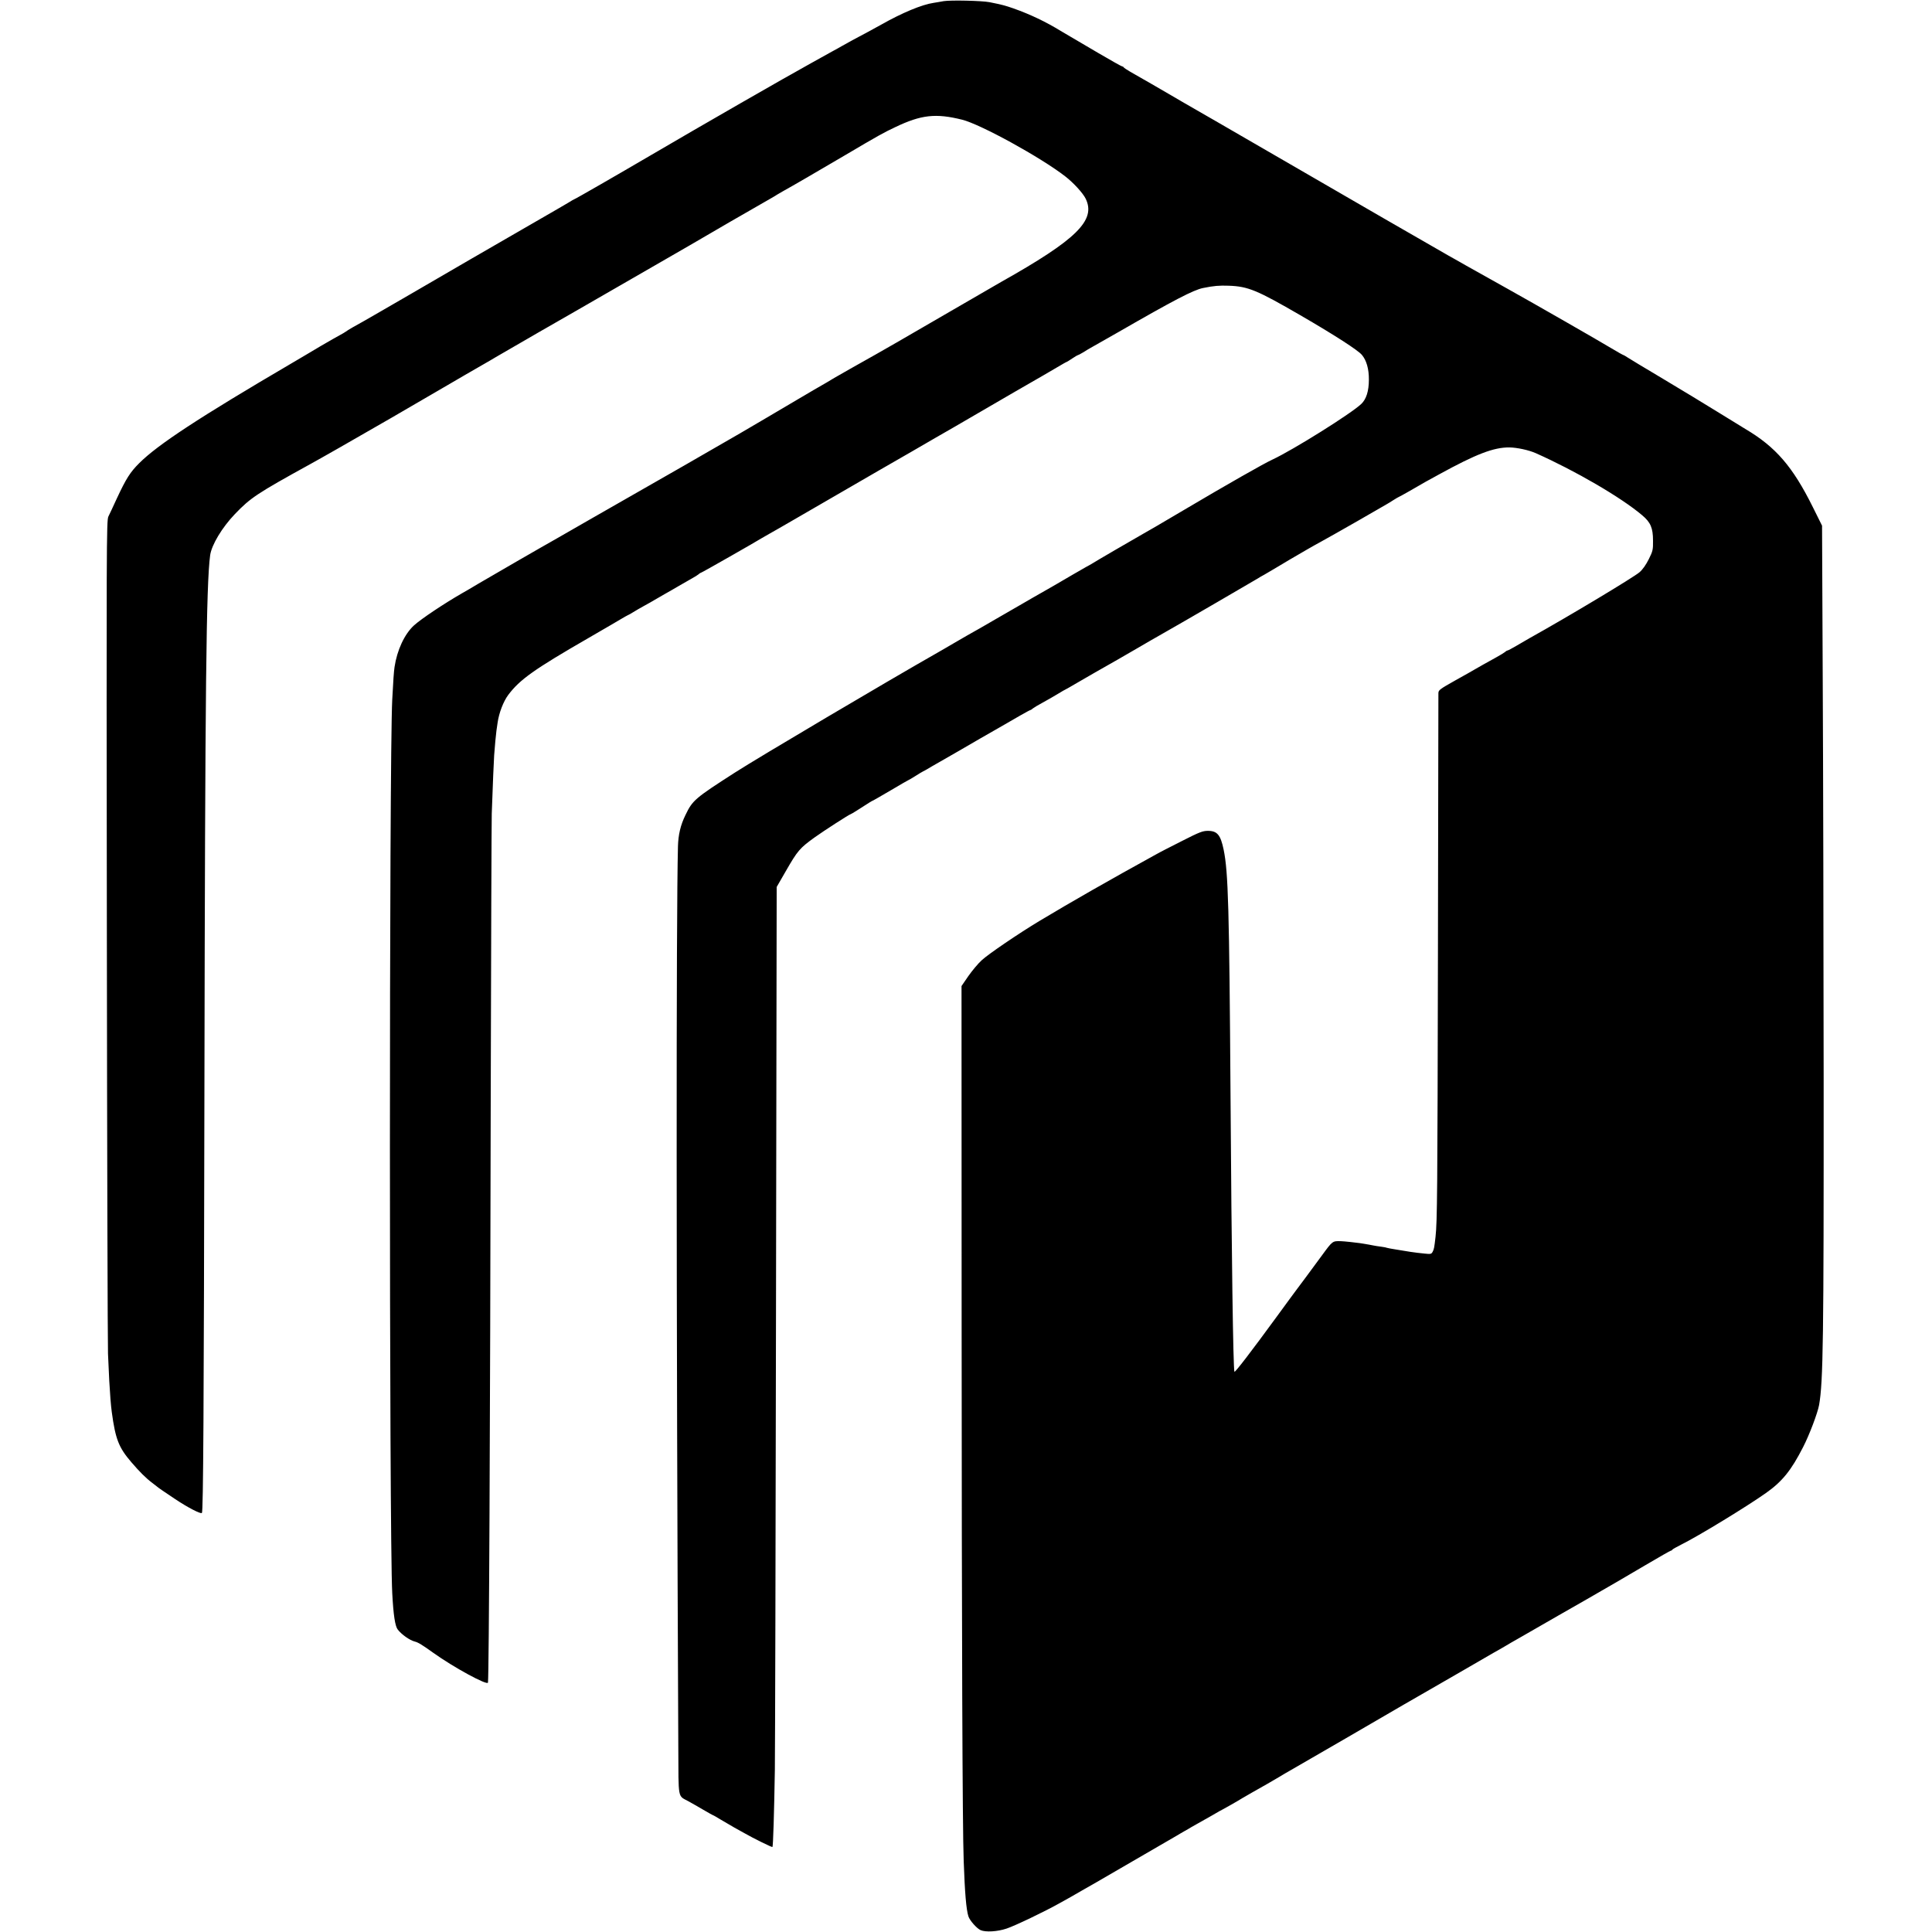
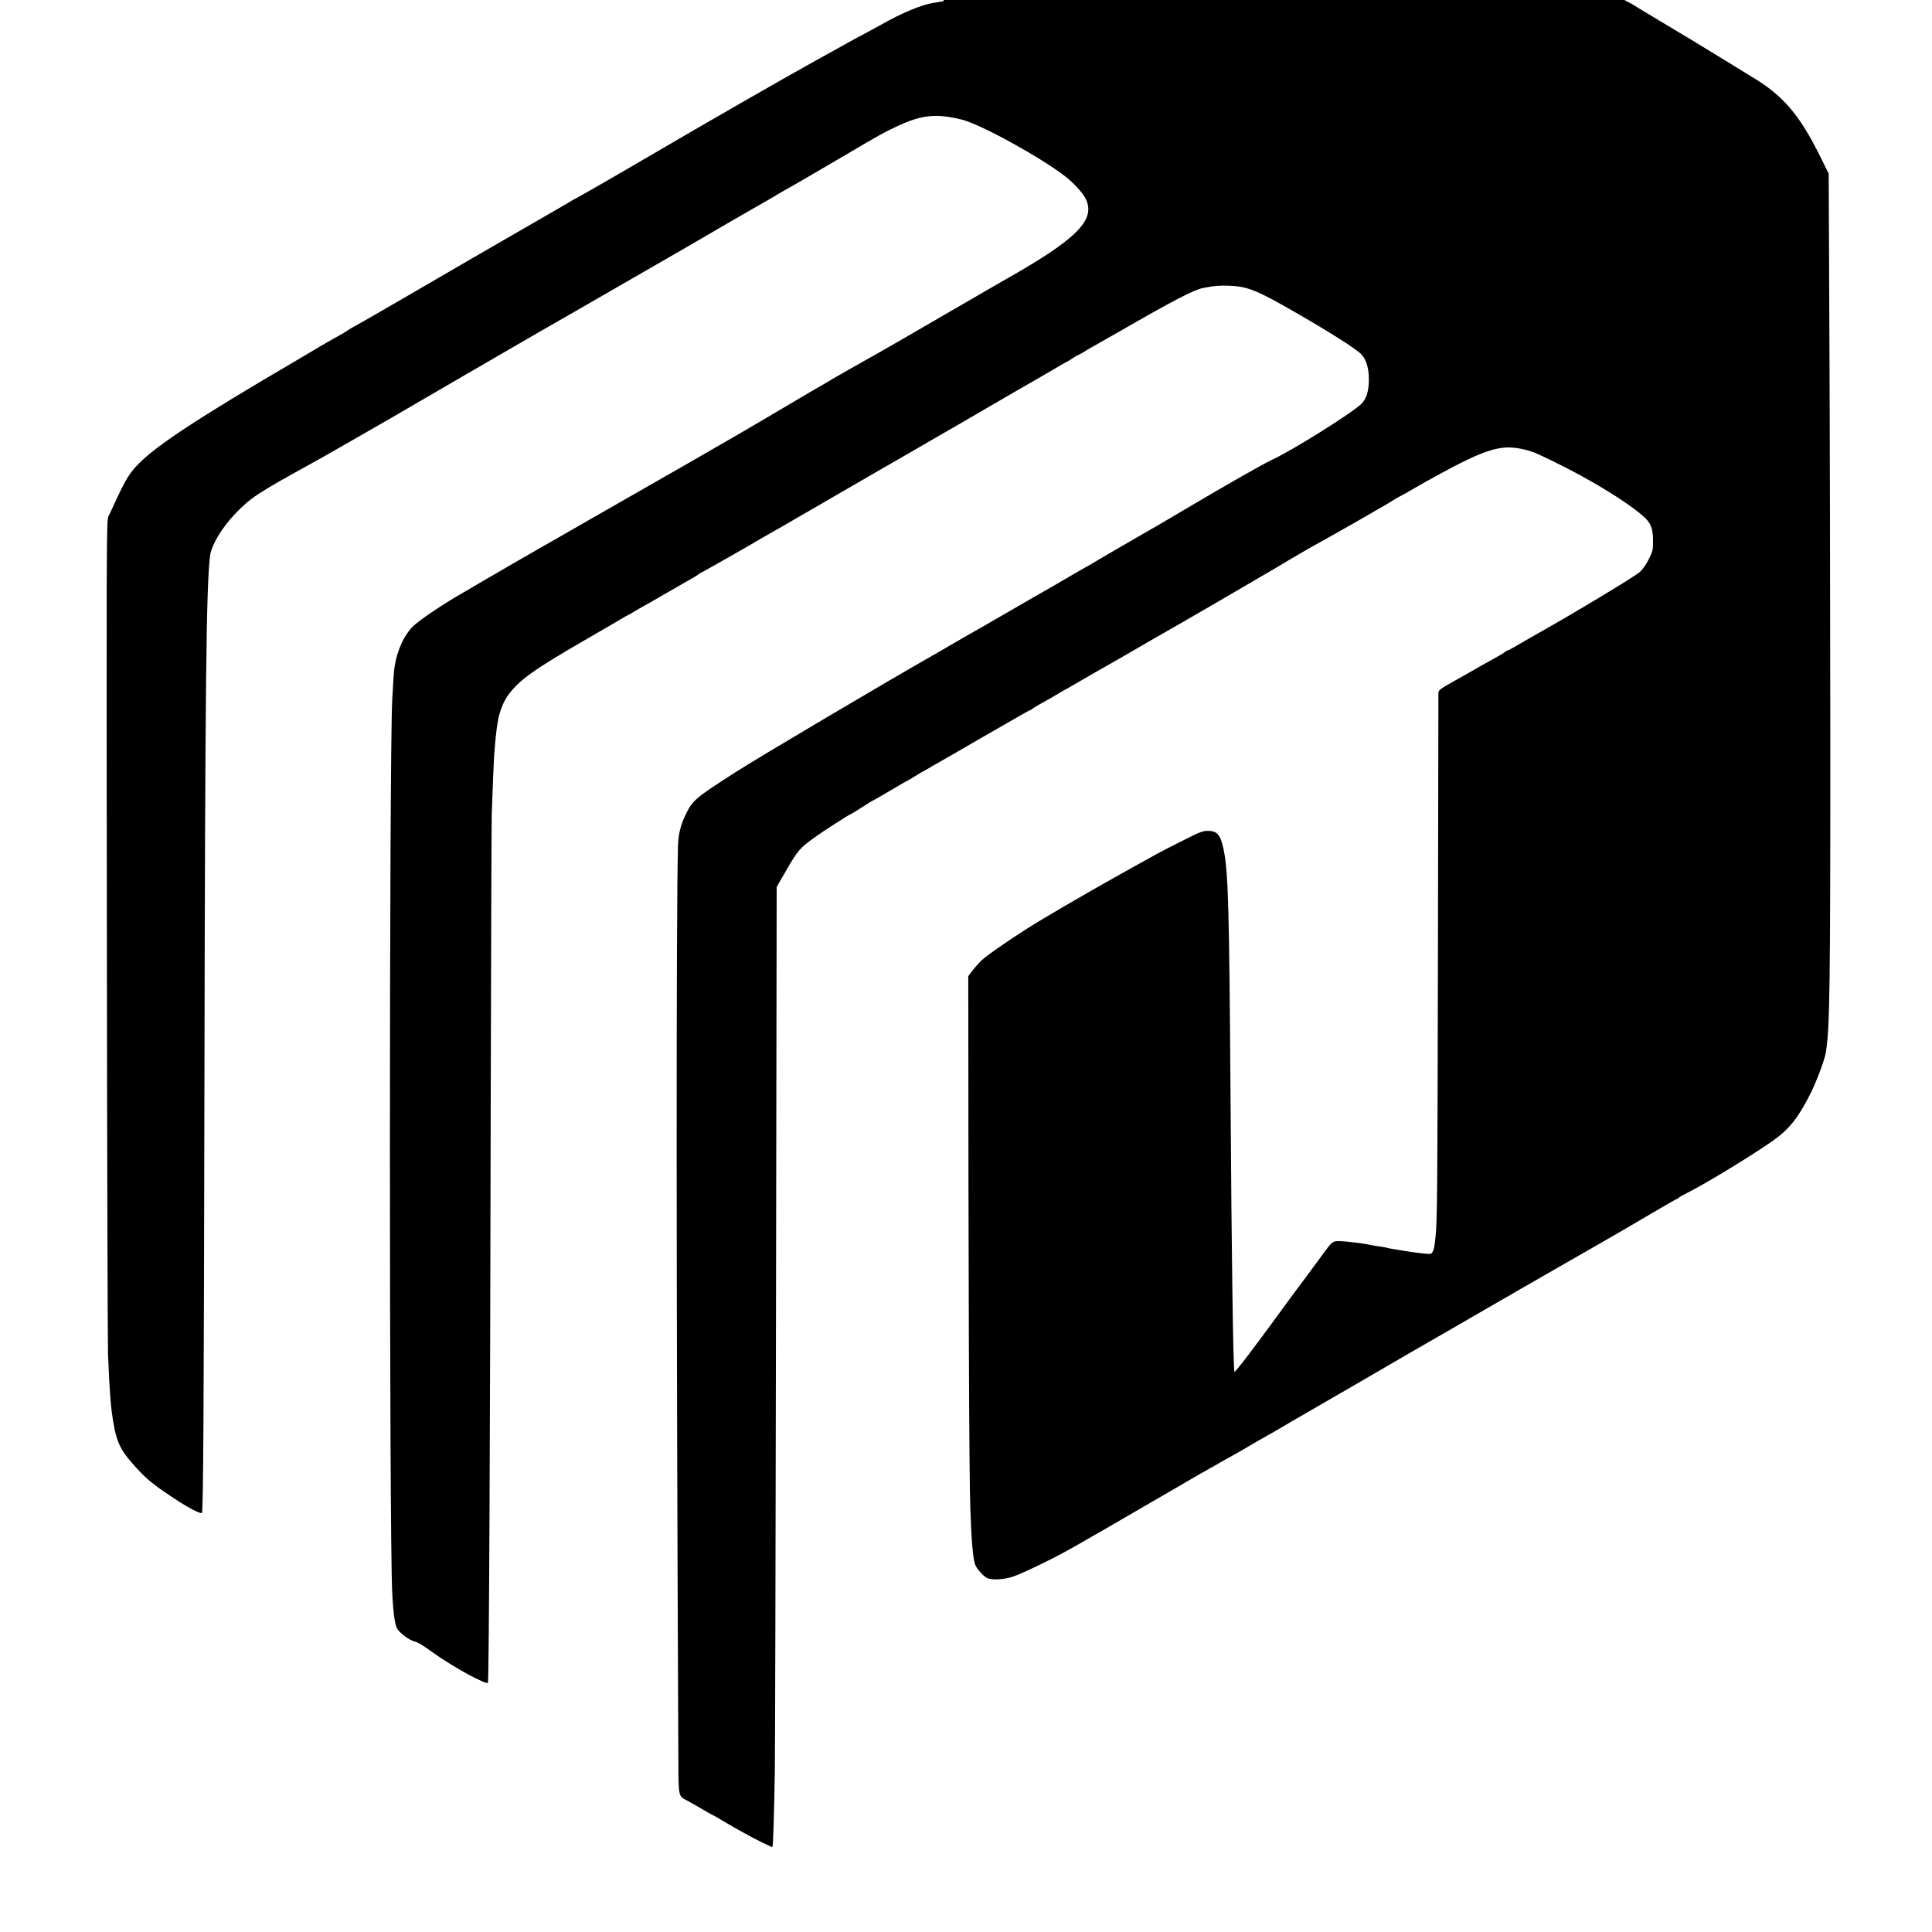
<svg xmlns="http://www.w3.org/2000/svg" version="1.0" width="1687pt" height="1687pt" viewBox="0 0 1687 1687" preserveAspectRatio="xMidYMid meet">
  <g transform="translate(0,1687) scale(0.1,-0.1)" fill="#000000" stroke="none">
-     <path d="M8240 16860 c-25 -5 -65 -11 -88 -15 -103 -15 -277 -88 -457 -190 -22 -12 -74 -41 -115 -63 -101 -53 -189 -101 -225 -122 -16 -10 -57 -32 -90 -50 -33 -18 -73 -41 -90 -50 -16 -9 -57 -32 -90 -50 -241 -133 -944 -537 -1410 -810 -278 -163 -655 -380 -661 -380 -2 0 -23 -12 -45 -26 -23 -14 -62 -37 -87 -51 -26 -15 -171 -98 -322 -186 -151 -87 -351 -203 -445 -257 -93 -54 -334 -194 -535 -311 -201 -116 -381 -221 -400 -231 -68 -37 -148 -83 -161 -94 -8 -6 -30 -19 -49 -29 -19 -10 -93 -52 -165 -94 -71 -43 -186 -110 -255 -151 -814 -477 -1173 -713 -1335 -875 -78 -78 -113 -132 -196 -310 -30 -66 -63 -136 -73 -156 -16 -35 -17 -238 -13 -3605 2 -1963 7 -3630 10 -3704 4 -74 9 -181 11 -237 6 -109 14 -216 22 -273 32 -237 61 -310 171 -438 71 -83 127 -139 183 -181 19 -14 37 -28 40 -31 8 -8 69 -50 161 -111 108 -72 221 -131 232 -120 12 12 17 876 22 3726 6 3513 16 4381 50 4637 13 90 103 241 216 359 136 142 193 180 654 434 95 52 367 207 710 405 33 19 347 202 495 288 115 67 188 110 300 174 47 27 101 58 120 70 132 77 629 364 720 415 19 11 229 132 465 268 237 137 443 256 458 264 16 9 36 21 45 26 10 6 89 52 177 103 88 51 167 97 175 102 25 15 326 188 367 211 21 12 43 25 48 29 6 4 30 18 55 32 66 36 283 162 543 315 288 170 333 195 435 243 226 108 353 122 582 65 160 -39 687 -329 900 -494 73 -56 156 -147 180 -196 92 -189 -80 -357 -740 -728 -25 -14 -220 -127 -435 -252 -339 -198 -661 -383 -802 -461 -24 -13 -62 -35 -85 -48 -24 -13 -83 -47 -133 -76 -49 -30 -99 -59 -110 -65 -11 -6 -99 -57 -195 -114 -96 -57 -229 -135 -295 -174 -66 -38 -167 -98 -225 -132 -100 -59 -875 -504 -970 -557 -25 -14 -169 -96 -320 -183 -151 -87 -291 -167 -310 -178 -111 -62 -592 -340 -685 -395 -60 -36 -123 -73 -140 -82 -158 -91 -356 -223 -420 -281 -83 -76 -148 -216 -170 -364 -6 -42 -11 -112 -20 -285 -27 -515 -27 -7296 0 -7800 10 -192 25 -290 48 -319 34 -44 105 -94 149 -105 29 -7 65 -29 161 -98 179 -128 475 -289 478 -260 9 89 19 2164 24 5087 3 1315 7 2440 9 2500 9 253 18 473 21 510 4 63 17 198 20 215 1 8 6 39 10 69 12 85 50 185 93 243 101 134 224 222 699 496 143 83 276 160 295 172 18 11 40 23 48 27 8 3 31 16 50 28 19 12 62 37 95 55 33 18 74 41 90 51 17 10 57 33 90 52 33 18 89 51 125 72 36 20 85 49 110 63 25 13 52 31 61 38 8 8 19 14 22 14 6 0 485 273 527 300 8 5 42 24 75 43 33 18 119 68 190 109 159 92 595 345 765 443 69 40 197 114 285 164 88 51 178 103 200 116 22 12 94 54 160 92 251 146 326 190 535 311 118 68 231 133 250 144 19 11 72 42 118 69 45 27 84 49 87 49 2 0 24 14 48 30 25 17 48 30 51 30 4 0 23 11 44 23 20 13 58 36 84 50 26 14 125 71 220 125 488 281 659 370 743 387 94 19 139 23 225 20 169 -6 247 -39 625 -258 300 -174 503 -305 537 -346 40 -47 62 -124 61 -217 0 -99 -23 -170 -66 -211 -89 -85 -598 -403 -774 -485 -75 -34 -403 -221 -778 -443 -251 -148 -285 -168 -351 -205 -71 -40 -420 -243 -444 -259 -14 -8 -38 -23 -55 -31 -16 -9 -70 -40 -120 -69 -49 -29 -108 -63 -130 -76 -22 -12 -60 -34 -85 -49 -25 -14 -82 -47 -128 -73 -46 -27 -91 -52 -100 -58 -9 -5 -91 -53 -182 -105 -91 -52 -174 -100 -185 -107 -11 -6 -36 -20 -55 -31 -19 -10 -91 -52 -160 -92 -69 -40 -138 -81 -155 -90 -431 -245 -1561 -913 -1769 -1047 -349 -224 -369 -242 -430 -369 -44 -89 -63 -173 -66 -274 -16 -617 -15 -3967 3 -7867 2 -463 -6 -420 87 -471 30 -16 90 -51 133 -76 43 -25 80 -46 82 -46 3 0 33 -17 67 -38 35 -21 88 -52 118 -69 30 -16 71 -39 90 -50 78 -45 241 -125 245 -121 6 5 15 302 21 673 2 154 7 1952 10 3995 l6 3715 79 137 c104 181 122 202 254 297 81 58 303 201 312 201 2 0 28 15 56 33 108 70 137 87 141 87 2 0 72 41 156 90 84 50 154 90 156 90 2 0 27 15 56 33 29 19 60 37 68 41 8 4 24 12 35 19 11 7 71 42 133 77 62 36 126 72 141 81 31 19 344 199 406 234 22 13 80 46 128 74 49 28 91 51 95 51 3 0 13 6 21 14 9 7 48 31 86 51 39 21 99 56 134 77 34 21 64 38 66 38 2 0 48 27 103 59 55 32 124 72 154 89 57 31 343 196 368 211 13 9 201 116 255 147 76 42 792 458 800 464 6 4 30 19 55 32 25 14 124 73 221 131 97 57 216 126 265 152 49 27 195 109 324 183 129 75 244 141 255 147 11 6 39 23 62 38 24 15 44 27 46 27 2 0 44 23 93 51 138 80 152 88 259 146 326 179 478 237 615 236 67 -1 169 -23 230 -50 344 -153 745 -386 929 -542 74 -62 95 -111 95 -222 1 -79 -2 -92 -37 -162 -24 -48 -53 -90 -81 -114 -51 -44 -611 -381 -961 -576 -27 -16 -80 -46 -117 -68 -36 -21 -70 -39 -74 -39 -4 0 -15 -6 -23 -14 -9 -7 -43 -28 -76 -46 -93 -51 -147 -82 -180 -101 -16 -10 -96 -55 -177 -100 -140 -79 -148 -85 -148 -114 0 -16 -2 -1036 -4 -2265 -4 -2105 -6 -2343 -21 -2480 -11 -96 -13 -107 -25 -130 -11 -21 -17 -22 -73 -16 -34 3 -89 10 -122 15 -33 6 -91 15 -129 21 -37 6 -71 12 -75 14 -3 2 -26 7 -51 10 -25 3 -56 8 -70 11 -23 5 -36 7 -115 20 -24 4 -145 17 -165 17 -75 2 -73 4 -166 -123 -125 -170 -191 -259 -217 -293 -12 -16 -92 -124 -177 -241 -228 -312 -368 -494 -371 -483 -11 30 -25 1015 -34 2398 -11 1653 -20 1965 -60 2160 -27 130 -56 165 -138 165 -45 0 -74 -11 -225 -88 -95 -48 -199 -101 -230 -119 -402 -221 -741 -415 -1016 -580 -181 -109 -446 -289 -504 -343 -32 -29 -84 -92 -117 -139 l-59 -86 1 -2988 c1 -2655 7 -4369 18 -4652 10 -280 22 -423 41 -483 11 -36 74 -107 107 -121 44 -19 147 -13 227 14 70 23 334 149 465 223 80 44 92 51 215 122 36 21 81 46 100 57 72 41 676 392 705 409 17 10 48 29 70 41 22 12 49 28 60 35 11 6 36 20 55 31 19 10 75 42 124 70 49 29 90 52 92 52 2 0 145 81 174 100 14 8 129 75 219 125 20 12 65 38 101 59 36 22 74 44 85 50 24 13 973 563 995 577 8 5 83 48 165 95 83 48 236 136 340 196 105 61 233 135 285 165 52 29 102 58 110 63 8 5 69 41 135 78 66 38 210 121 320 184 110 63 220 126 245 140 25 14 86 49 135 78 50 29 108 63 130 75 22 13 136 80 254 149 117 69 217 126 221 126 5 0 10 3 12 8 2 4 37 24 79 45 149 74 569 330 739 450 143 101 221 198 325 402 55 107 126 296 139 366 36 203 41 579 40 2859 -1 1147 -4 2700 -8 3453 l-6 1367 -80 161 c-176 355 -325 527 -591 684 -10 6 -111 68 -226 139 -114 71 -336 205 -493 299 -157 93 -297 178 -312 188 -15 10 -30 19 -33 19 -3 0 -50 26 -103 58 -118 71 -676 391 -902 517 -224 125 -249 139 -375 210 -60 35 -126 71 -145 82 -42 24 -303 174 -570 328 -1037 600 -1362 788 -1465 848 -66 38 -138 80 -160 92 -22 13 -80 46 -130 75 -49 29 -103 60 -120 70 -16 9 -86 50 -155 90 -69 40 -150 86 -180 103 -30 17 -56 35 -58 39 -2 4 -8 8 -13 8 -5 0 -98 52 -207 116 -108 64 -217 128 -240 141 -24 14 -65 38 -90 53 -129 79 -264 144 -414 197 -72 25 -98 32 -208 54 -67 13 -338 19 -400 9z" />
+     <path d="M8240 16860 c-25 -5 -65 -11 -88 -15 -103 -15 -277 -88 -457 -190 -22 -12 -74 -41 -115 -63 -101 -53 -189 -101 -225 -122 -16 -10 -57 -32 -90 -50 -33 -18 -73 -41 -90 -50 -16 -9 -57 -32 -90 -50 -241 -133 -944 -537 -1410 -810 -278 -163 -655 -380 -661 -380 -2 0 -23 -12 -45 -26 -23 -14 -62 -37 -87 -51 -26 -15 -171 -98 -322 -186 -151 -87 -351 -203 -445 -257 -93 -54 -334 -194 -535 -311 -201 -116 -381 -221 -400 -231 -68 -37 -148 -83 -161 -94 -8 -6 -30 -19 -49 -29 -19 -10 -93 -52 -165 -94 -71 -43 -186 -110 -255 -151 -814 -477 -1173 -713 -1335 -875 -78 -78 -113 -132 -196 -310 -30 -66 -63 -136 -73 -156 -16 -35 -17 -238 -13 -3605 2 -1963 7 -3630 10 -3704 4 -74 9 -181 11 -237 6 -109 14 -216 22 -273 32 -237 61 -310 171 -438 71 -83 127 -139 183 -181 19 -14 37 -28 40 -31 8 -8 69 -50 161 -111 108 -72 221 -131 232 -120 12 12 17 876 22 3726 6 3513 16 4381 50 4637 13 90 103 241 216 359 136 142 193 180 654 434 95 52 367 207 710 405 33 19 347 202 495 288 115 67 188 110 300 174 47 27 101 58 120 70 132 77 629 364 720 415 19 11 229 132 465 268 237 137 443 256 458 264 16 9 36 21 45 26 10 6 89 52 177 103 88 51 167 97 175 102 25 15 326 188 367 211 21 12 43 25 48 29 6 4 30 18 55 32 66 36 283 162 543 315 288 170 333 195 435 243 226 108 353 122 582 65 160 -39 687 -329 900 -494 73 -56 156 -147 180 -196 92 -189 -80 -357 -740 -728 -25 -14 -220 -127 -435 -252 -339 -198 -661 -383 -802 -461 -24 -13 -62 -35 -85 -48 -24 -13 -83 -47 -133 -76 -49 -30 -99 -59 -110 -65 -11 -6 -99 -57 -195 -114 -96 -57 -229 -135 -295 -174 -66 -38 -167 -98 -225 -132 -100 -59 -875 -504 -970 -557 -25 -14 -169 -96 -320 -183 -151 -87 -291 -167 -310 -178 -111 -62 -592 -340 -685 -395 -60 -36 -123 -73 -140 -82 -158 -91 -356 -223 -420 -281 -83 -76 -148 -216 -170 -364 -6 -42 -11 -112 -20 -285 -27 -515 -27 -7296 0 -7800 10 -192 25 -290 48 -319 34 -44 105 -94 149 -105 29 -7 65 -29 161 -98 179 -128 475 -289 478 -260 9 89 19 2164 24 5087 3 1315 7 2440 9 2500 9 253 18 473 21 510 4 63 17 198 20 215 1 8 6 39 10 69 12 85 50 185 93 243 101 134 224 222 699 496 143 83 276 160 295 172 18 11 40 23 48 27 8 3 31 16 50 28 19 12 62 37 95 55 33 18 74 41 90 51 17 10 57 33 90 52 33 18 89 51 125 72 36 20 85 49 110 63 25 13 52 31 61 38 8 8 19 14 22 14 6 0 485 273 527 300 8 5 42 24 75 43 33 18 119 68 190 109 159 92 595 345 765 443 69 40 197 114 285 164 88 51 178 103 200 116 22 12 94 54 160 92 251 146 326 190 535 311 118 68 231 133 250 144 19 11 72 42 118 69 45 27 84 49 87 49 2 0 24 14 48 30 25 17 48 30 51 30 4 0 23 11 44 23 20 13 58 36 84 50 26 14 125 71 220 125 488 281 659 370 743 387 94 19 139 23 225 20 169 -6 247 -39 625 -258 300 -174 503 -305 537 -346 40 -47 62 -124 61 -217 0 -99 -23 -170 -66 -211 -89 -85 -598 -403 -774 -485 -75 -34 -403 -221 -778 -443 -251 -148 -285 -168 -351 -205 -71 -40 -420 -243 -444 -259 -14 -8 -38 -23 -55 -31 -16 -9 -70 -40 -120 -69 -49 -29 -108 -63 -130 -76 -22 -12 -60 -34 -85 -49 -25 -14 -82 -47 -128 -73 -46 -27 -91 -52 -100 -58 -9 -5 -91 -53 -182 -105 -91 -52 -174 -100 -185 -107 -11 -6 -36 -20 -55 -31 -19 -10 -91 -52 -160 -92 -69 -40 -138 -81 -155 -90 -431 -245 -1561 -913 -1769 -1047 -349 -224 -369 -242 -430 -369 -44 -89 -63 -173 -66 -274 -16 -617 -15 -3967 3 -7867 2 -463 -6 -420 87 -471 30 -16 90 -51 133 -76 43 -25 80 -46 82 -46 3 0 33 -17 67 -38 35 -21 88 -52 118 -69 30 -16 71 -39 90 -50 78 -45 241 -125 245 -121 6 5 15 302 21 673 2 154 7 1952 10 3995 l6 3715 79 137 c104 181 122 202 254 297 81 58 303 201 312 201 2 0 28 15 56 33 108 70 137 87 141 87 2 0 72 41 156 90 84 50 154 90 156 90 2 0 27 15 56 33 29 19 60 37 68 41 8 4 24 12 35 19 11 7 71 42 133 77 62 36 126 72 141 81 31 19 344 199 406 234 22 13 80 46 128 74 49 28 91 51 95 51 3 0 13 6 21 14 9 7 48 31 86 51 39 21 99 56 134 77 34 21 64 38 66 38 2 0 48 27 103 59 55 32 124 72 154 89 57 31 343 196 368 211 13 9 201 116 255 147 76 42 792 458 800 464 6 4 30 19 55 32 25 14 124 73 221 131 97 57 216 126 265 152 49 27 195 109 324 183 129 75 244 141 255 147 11 6 39 23 62 38 24 15 44 27 46 27 2 0 44 23 93 51 138 80 152 88 259 146 326 179 478 237 615 236 67 -1 169 -23 230 -50 344 -153 745 -386 929 -542 74 -62 95 -111 95 -222 1 -79 -2 -92 -37 -162 -24 -48 -53 -90 -81 -114 -51 -44 -611 -381 -961 -576 -27 -16 -80 -46 -117 -68 -36 -21 -70 -39 -74 -39 -4 0 -15 -6 -23 -14 -9 -7 -43 -28 -76 -46 -93 -51 -147 -82 -180 -101 -16 -10 -96 -55 -177 -100 -140 -79 -148 -85 -148 -114 0 -16 -2 -1036 -4 -2265 -4 -2105 -6 -2343 -21 -2480 -11 -96 -13 -107 -25 -130 -11 -21 -17 -22 -73 -16 -34 3 -89 10 -122 15 -33 6 -91 15 -129 21 -37 6 -71 12 -75 14 -3 2 -26 7 -51 10 -25 3 -56 8 -70 11 -23 5 -36 7 -115 20 -24 4 -145 17 -165 17 -75 2 -73 4 -166 -123 -125 -170 -191 -259 -217 -293 -12 -16 -92 -124 -177 -241 -228 -312 -368 -494 -371 -483 -11 30 -25 1015 -34 2398 -11 1653 -20 1965 -60 2160 -27 130 -56 165 -138 165 -45 0 -74 -11 -225 -88 -95 -48 -199 -101 -230 -119 -402 -221 -741 -415 -1016 -580 -181 -109 -446 -289 -504 -343 -32 -29 -84 -92 -117 -139 c1 -2655 7 -4369 18 -4652 10 -280 22 -423 41 -483 11 -36 74 -107 107 -121 44 -19 147 -13 227 14 70 23 334 149 465 223 80 44 92 51 215 122 36 21 81 46 100 57 72 41 676 392 705 409 17 10 48 29 70 41 22 12 49 28 60 35 11 6 36 20 55 31 19 10 75 42 124 70 49 29 90 52 92 52 2 0 145 81 174 100 14 8 129 75 219 125 20 12 65 38 101 59 36 22 74 44 85 50 24 13 973 563 995 577 8 5 83 48 165 95 83 48 236 136 340 196 105 61 233 135 285 165 52 29 102 58 110 63 8 5 69 41 135 78 66 38 210 121 320 184 110 63 220 126 245 140 25 14 86 49 135 78 50 29 108 63 130 75 22 13 136 80 254 149 117 69 217 126 221 126 5 0 10 3 12 8 2 4 37 24 79 45 149 74 569 330 739 450 143 101 221 198 325 402 55 107 126 296 139 366 36 203 41 579 40 2859 -1 1147 -4 2700 -8 3453 l-6 1367 -80 161 c-176 355 -325 527 -591 684 -10 6 -111 68 -226 139 -114 71 -336 205 -493 299 -157 93 -297 178 -312 188 -15 10 -30 19 -33 19 -3 0 -50 26 -103 58 -118 71 -676 391 -902 517 -224 125 -249 139 -375 210 -60 35 -126 71 -145 82 -42 24 -303 174 -570 328 -1037 600 -1362 788 -1465 848 -66 38 -138 80 -160 92 -22 13 -80 46 -130 75 -49 29 -103 60 -120 70 -16 9 -86 50 -155 90 -69 40 -150 86 -180 103 -30 17 -56 35 -58 39 -2 4 -8 8 -13 8 -5 0 -98 52 -207 116 -108 64 -217 128 -240 141 -24 14 -65 38 -90 53 -129 79 -264 144 -414 197 -72 25 -98 32 -208 54 -67 13 -338 19 -400 9z" />
  </g>
</svg>